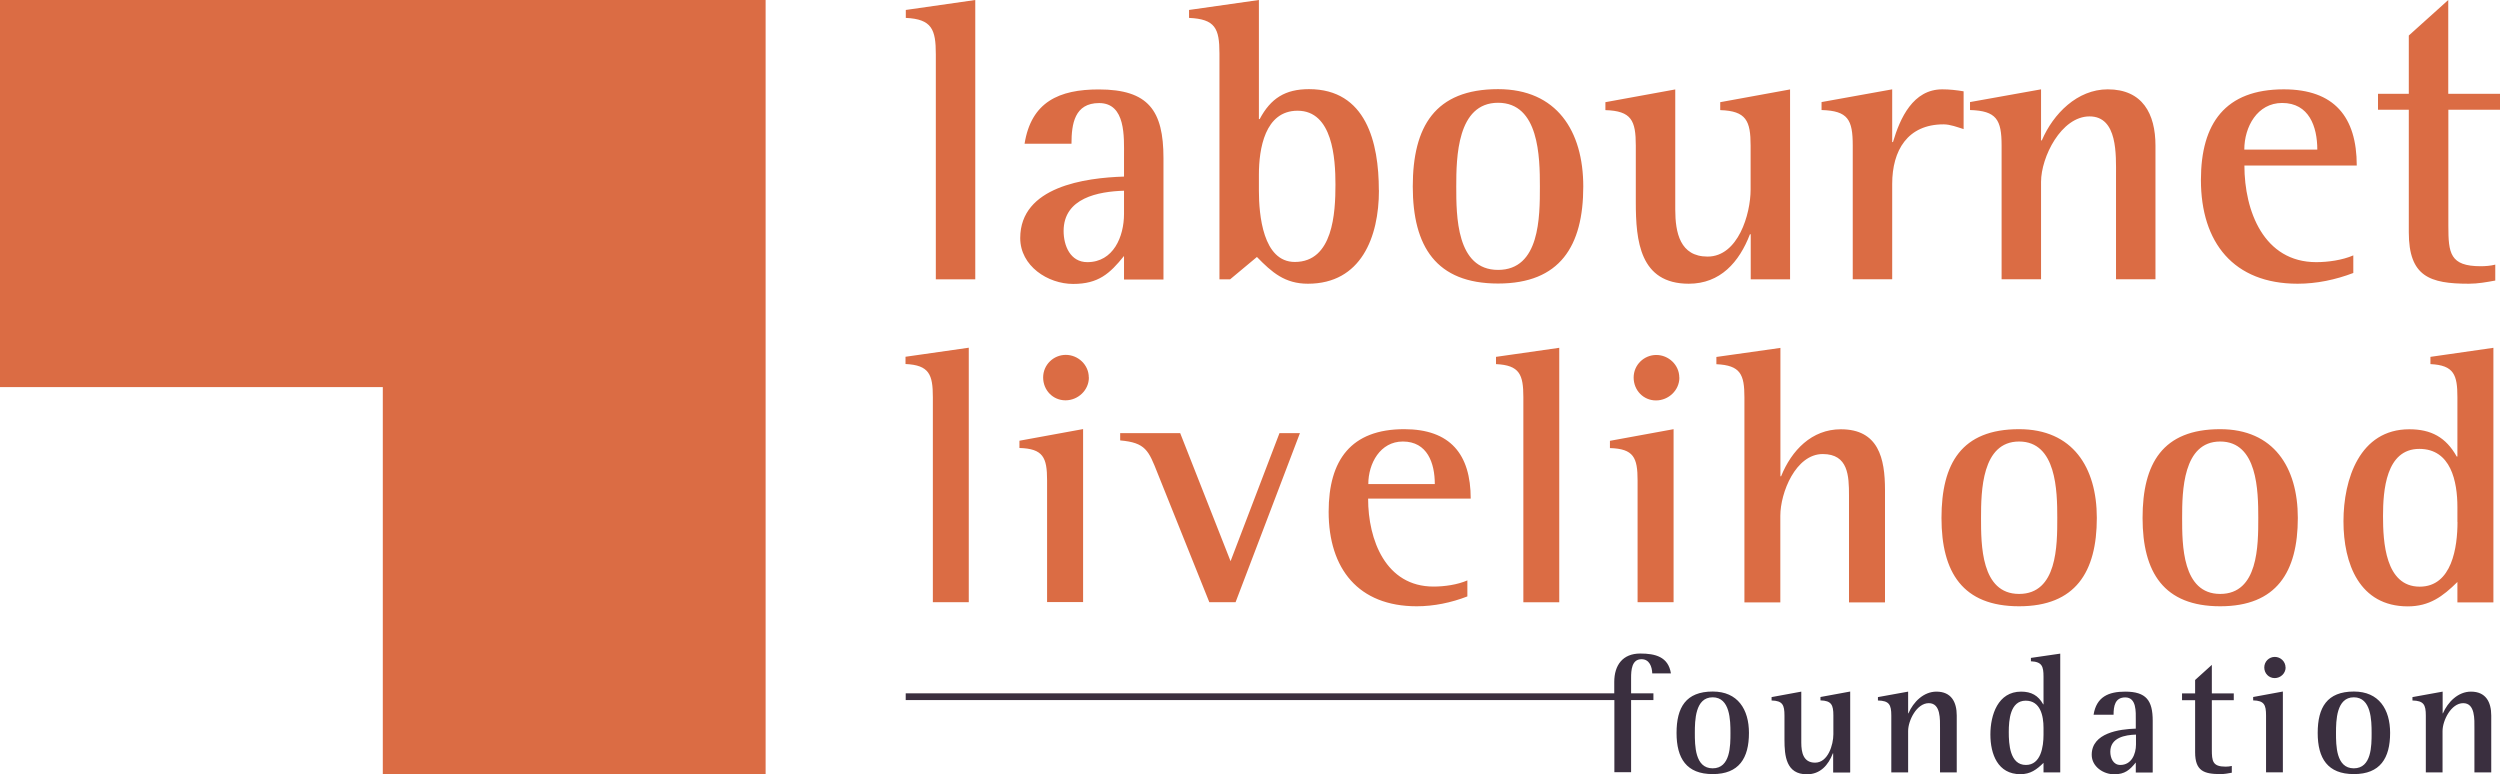
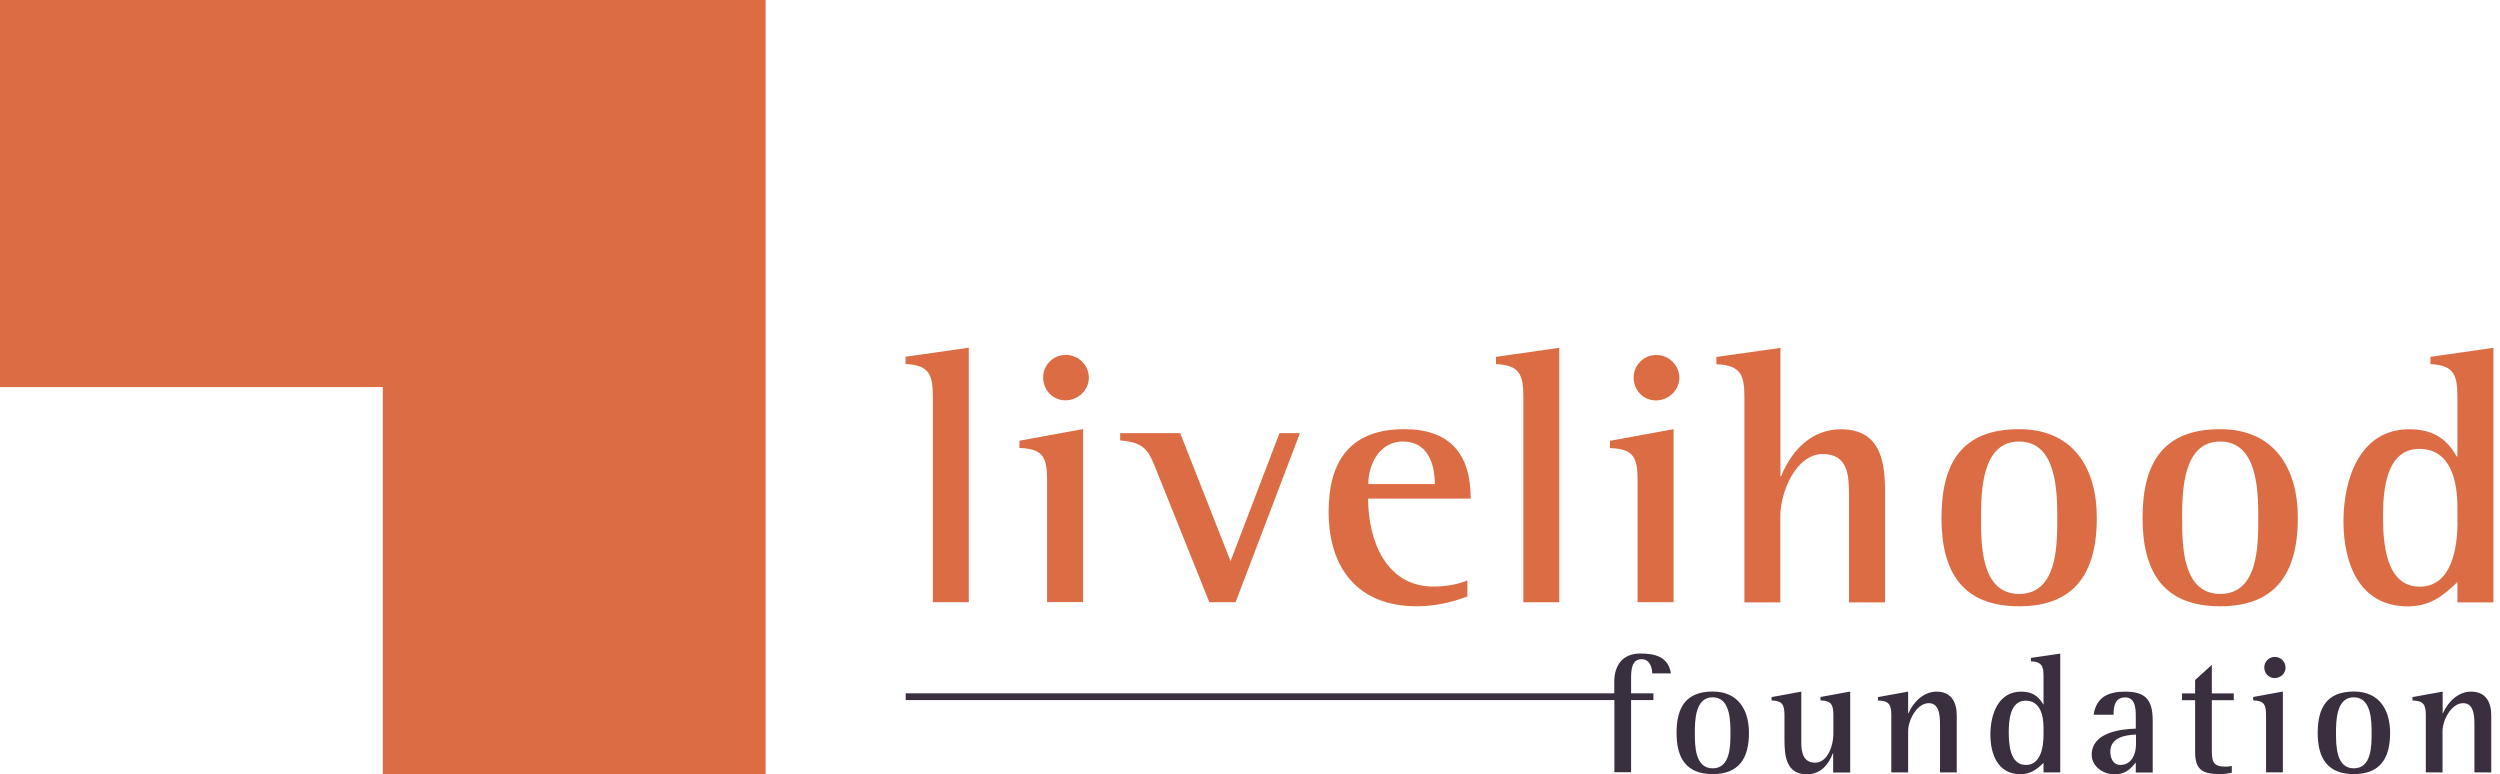
<svg xmlns="http://www.w3.org/2000/svg" width="155" height="48" viewBox="0 0 155 48" fill="none">
  <g clip-path="url(#clip0_1_37)">
    <path d="M154.457 47.883V44.361C154.457 43.522 154.116 42.881 153.201 42.881C152.402 42.881 151.767 43.522 151.462 44.226H151.444V42.881L149.572 43.22V43.43C150.267 43.448 150.401 43.683 150.401 44.367V47.889H151.438V45.324C151.438 44.67 151.969 43.596 152.719 43.596C153.469 43.596 153.414 44.614 153.414 45.163V47.889H154.451L154.457 47.883ZM147.04 45.441C147.04 46.236 147.04 47.636 145.936 47.636C144.832 47.636 144.832 46.206 144.832 45.441C144.832 44.676 144.856 43.233 145.936 43.233C147.016 43.233 147.04 44.663 147.04 45.441ZM148.187 45.441C148.187 43.979 147.492 42.875 145.942 42.875C144.277 42.875 143.697 43.862 143.697 45.441C143.697 47.02 144.314 47.994 145.942 47.994C147.571 47.994 148.187 47.007 148.187 45.441ZM141.538 47.883V42.875L139.696 43.214V43.424C140.379 43.442 140.495 43.695 140.495 44.361V47.883H141.532H141.538ZM141.703 41.382C141.703 41.012 141.392 40.728 141.038 40.728C140.684 40.728 140.385 41.012 140.385 41.382C140.385 41.752 140.666 42.042 141.032 42.042C141.398 42.042 141.709 41.746 141.709 41.382H141.703ZM138.494 43.411V42.992H137.134V41.222L136.097 42.159V42.992H135.286V43.411H136.097V46.637C136.097 47.803 136.646 47.994 137.677 47.994C137.915 47.994 138.147 47.951 138.372 47.908V47.489C138.25 47.519 138.11 47.532 137.988 47.532C137.177 47.532 137.134 47.186 137.134 46.471V43.411H138.494ZM132.431 46.156C132.431 46.755 132.151 47.427 131.461 47.427C131.016 47.427 130.839 46.995 130.839 46.606C130.839 45.731 131.754 45.564 132.431 45.545V46.156ZM133.468 47.883V44.688C133.468 43.436 133.072 42.881 131.76 42.881C130.723 42.881 129.979 43.208 129.802 44.312H131.041C131.041 43.788 131.126 43.239 131.766 43.239C132.474 43.239 132.419 44.145 132.419 44.639V45.175C131.4 45.206 129.686 45.441 129.686 46.798C129.686 47.532 130.412 48.007 131.077 48.007C131.742 48.007 132.047 47.735 132.419 47.273V47.896H133.456L133.468 47.883ZM126.698 45.558C126.698 46.286 126.539 47.427 125.606 47.427C124.605 47.427 124.544 46.125 124.544 45.385C124.544 44.645 124.63 43.442 125.594 43.442C126.508 43.442 126.698 44.386 126.698 45.126V45.558ZM127.735 47.883V40.525L125.917 40.79V41C126.606 41.031 126.698 41.314 126.698 41.956V43.67H126.679C126.368 43.115 125.941 42.881 125.307 42.881C123.873 42.881 123.404 44.324 123.404 45.539C123.404 46.755 123.861 48 125.264 48C125.886 48 126.271 47.717 126.698 47.297V47.889H127.735V47.883ZM121.318 47.883V44.361C121.318 43.522 120.976 42.881 120.061 42.881C119.262 42.881 118.628 43.522 118.323 44.226H118.304V42.881L116.432 43.22V43.43C117.127 43.448 117.261 43.683 117.261 44.367V47.889H118.304V45.324C118.304 44.67 118.835 43.596 119.585 43.596C120.336 43.596 120.281 44.614 120.281 45.163V47.889H121.324L121.318 47.883ZM114.712 47.883V42.875L112.869 43.214V43.424C113.553 43.442 113.669 43.707 113.669 44.361V45.521C113.669 46.175 113.339 47.285 112.534 47.285C111.808 47.285 111.68 46.656 111.68 46.045V42.881L109.838 43.22V43.43C110.521 43.448 110.637 43.701 110.637 44.367V45.86C110.637 46.872 110.741 48.007 112.028 48.007C112.857 48.007 113.357 47.439 113.638 46.705H113.656V47.896H114.699L114.712 47.883ZM107.288 45.441C107.288 46.236 107.288 47.636 106.184 47.636C105.08 47.636 105.08 46.206 105.08 45.441C105.08 44.676 105.098 43.233 106.184 43.233C107.27 43.233 107.288 44.663 107.288 45.441ZM108.435 45.441C108.435 43.979 107.74 42.875 106.19 42.875C104.525 42.875 103.946 43.862 103.946 45.441C103.946 47.02 104.562 47.994 106.19 47.994C107.819 47.994 108.435 47.007 108.435 45.441ZM103.598 41.758C103.439 40.716 102.622 40.519 101.695 40.519C100.603 40.519 100.084 41.246 100.084 42.283V42.986H56.154V43.405H100.091V47.877H101.128V43.405H102.512V42.986H101.128V42.036C101.128 41.573 101.158 40.87 101.774 40.87C102.262 40.87 102.427 41.333 102.439 41.752H103.604L103.598 41.758Z" fill="#3A2F3F" />
-     <path d="M155 6.803V5.816H151.792V0L149.346 2.202V5.816H147.436V6.803H149.346V14.402C149.346 17.147 150.645 17.591 153.066 17.591C153.628 17.591 154.17 17.493 154.707 17.394V16.407C154.414 16.481 154.097 16.506 153.804 16.506C151.895 16.506 151.798 15.692 151.798 14.008V6.803H155.006H155ZM143.673 9.277H139.147C139.147 7.864 139.952 6.384 141.495 6.384C143.16 6.384 143.673 7.846 143.673 9.277ZM146.119 10.264C146.119 7.247 144.722 5.539 141.593 5.539C137.97 5.539 136.457 7.642 136.457 11.158C136.457 15.044 138.488 17.591 142.453 17.591C143.63 17.591 144.801 17.345 145.905 16.925V15.834C145.222 16.13 144.338 16.253 143.606 16.253C140.355 16.253 139.153 13.082 139.153 10.264H146.125H146.119ZM133.639 17.314V9.03C133.639 7.05 132.834 5.539 130.68 5.539C128.796 5.539 127.301 7.05 126.594 8.703H126.545V5.539L122.141 6.328V6.822C123.782 6.871 124.099 7.414 124.099 9.024V17.314H126.545V11.275C126.545 9.739 127.795 7.217 129.552 7.217C131.309 7.217 131.193 9.616 131.193 10.905V17.314H133.639ZM121.744 8.012V5.662C121.305 5.588 120.866 5.539 120.421 5.539C118.609 5.539 117.804 7.322 117.365 8.808H117.316V5.539L112.936 6.328V6.822C114.577 6.871 114.87 7.414 114.87 9.024V17.314H117.316V11.399C117.316 9.32 118.274 7.71 120.5 7.71C120.915 7.71 121.354 7.883 121.75 8.006L121.744 8.012ZM110.984 17.308V5.545L106.654 6.335V6.828C108.27 6.877 108.538 7.494 108.538 9.03V11.75C108.538 13.286 107.758 15.908 105.873 15.908C104.159 15.908 103.866 14.421 103.866 12.99V5.545L99.535 6.335V6.828C101.152 6.877 101.42 7.47 101.42 9.03V12.546C101.42 14.921 101.664 17.591 104.702 17.591C106.66 17.591 107.831 16.253 108.496 14.526H108.545V17.32H110.991L110.984 17.308ZM95.473 11.565C95.473 13.446 95.473 16.734 92.88 16.734C90.288 16.734 90.288 13.366 90.288 11.565C90.288 9.764 90.337 6.372 92.88 6.372C95.424 6.372 95.473 9.739 95.473 11.565ZM98.163 11.565C98.163 8.123 96.522 5.527 92.88 5.527C88.965 5.527 87.592 7.852 87.592 11.565C87.592 15.278 89.038 17.579 92.88 17.579C96.723 17.579 98.163 15.254 98.163 11.565ZM82.798 11.442C82.798 13.2 82.651 16.241 80.278 16.241C78.296 16.241 78.052 13.298 78.052 11.836V10.825C78.052 9.24 78.418 6.865 80.449 6.865C82.627 6.865 82.798 9.832 82.798 11.442ZM85.488 11.787C85.488 8.845 84.707 5.527 81.157 5.527C79.687 5.527 78.784 6.094 78.101 7.383H78.052V0L73.721 0.617V1.11C75.338 1.184 75.606 1.752 75.606 3.312V17.32H76.265L77.93 15.932C78.863 16.894 79.668 17.591 81.09 17.591C84.39 17.591 85.494 14.698 85.494 11.8L85.488 11.787ZM69.689 13.261C69.689 14.674 69.031 16.253 67.414 16.253C66.359 16.253 65.944 15.235 65.944 14.322C65.944 12.268 68.097 11.874 69.689 11.824V13.261ZM72.135 17.32V9.801C72.135 6.859 71.208 5.545 68.122 5.545C65.676 5.545 63.937 6.31 63.523 8.913H66.432C66.432 7.673 66.627 6.39 68.146 6.39C69.811 6.39 69.689 8.518 69.689 9.684V10.948C67.292 11.022 63.254 11.565 63.254 14.76C63.254 16.493 64.968 17.604 66.536 17.604C68.103 17.604 68.811 16.962 69.689 15.87V17.332H72.135V17.32ZM60.467 17.32V0L56.16 0.617V1.11C57.777 1.184 58.021 1.826 58.021 3.362V17.32H60.467Z" fill="#DB6C44" />
    <path d="M47.468 48V24V0H23.734H0V24H23.734V48H47.468Z" fill="#DB6C44" />
    <path d="M152.365 32.358C152.365 33.912 152.029 36.373 150.022 36.373C147.881 36.373 147.747 33.579 147.747 32C147.747 30.421 147.924 27.831 149.998 27.831C151.962 27.831 152.359 29.86 152.359 31.439V32.364L152.365 32.358ZM154.591 37.342V21.564L150.687 22.125V22.575C152.157 22.643 152.359 23.254 152.359 24.629V28.305H152.316C151.645 27.109 150.73 26.615 149.376 26.615C146.302 26.615 145.295 29.706 145.295 32.321C145.295 34.936 146.277 37.595 149.284 37.595C150.62 37.595 151.45 36.984 152.359 36.083V37.348H154.585L154.591 37.342ZM140.013 32.111C140.013 33.826 140.013 36.824 137.652 36.824C135.292 36.824 135.292 33.758 135.292 32.111C135.292 30.464 135.334 27.374 137.652 27.374C139.97 27.374 140.013 30.44 140.013 32.111ZM142.465 32.111C142.465 28.978 140.97 26.609 137.652 26.609C134.084 26.609 132.839 28.731 132.839 32.111C132.839 35.491 134.157 37.589 137.652 37.589C141.147 37.589 142.465 35.467 142.465 32.111ZM127.551 32.111C127.551 33.826 127.551 36.824 125.184 36.824C122.818 36.824 122.824 33.758 122.824 32.111C122.824 30.464 122.866 27.374 125.184 27.374C127.502 27.374 127.551 30.44 127.551 32.111ZM130.003 32.111C130.003 28.978 128.509 26.609 125.184 26.609C121.616 26.609 120.372 28.731 120.372 32.111C120.372 35.491 121.689 37.589 125.184 37.589C128.679 37.589 130.003 35.467 130.003 32.111ZM116.87 37.342V30.378C116.87 28.416 116.468 26.615 114.132 26.615C112.326 26.615 111.076 27.923 110.429 29.527H110.386V21.57L106.416 22.131V22.581C107.91 22.649 108.154 23.211 108.154 24.636V37.348H110.38V31.982C110.38 30.538 111.338 28.151 113.009 28.151C114.595 28.151 114.638 29.502 114.638 30.723V37.348H116.864L116.87 37.342ZM103.762 37.342V26.609L99.816 27.331V27.781C101.286 27.824 101.53 28.367 101.53 29.786V37.336H103.762V37.342ZM104.116 23.408C104.116 22.619 103.445 22.008 102.689 22.008C101.932 22.008 101.286 22.619 101.286 23.408C101.286 24.198 101.89 24.827 102.67 24.827C103.451 24.827 104.122 24.198 104.122 23.408H104.116ZM96.674 37.342V21.564L92.752 22.125V22.575C94.222 22.643 94.448 23.229 94.448 24.629V37.342H96.674ZM88.958 30.014H84.835C84.835 28.731 85.573 27.374 86.976 27.374C88.495 27.374 88.958 28.706 88.958 30.014ZM91.184 30.915C91.184 28.164 89.916 26.609 87.061 26.609C83.761 26.609 82.376 28.527 82.376 31.729C82.376 35.269 84.225 37.589 87.836 37.589C88.903 37.589 89.977 37.366 90.977 36.978V35.985C90.355 36.256 89.55 36.367 88.879 36.367C85.914 36.367 84.823 33.48 84.823 30.915H91.178H91.184ZM80.595 26.856H79.327L76.295 34.794L73.172 26.856H69.451V27.306C71.031 27.442 71.214 27.935 71.769 29.336L74.978 37.336H76.606L80.595 26.856ZM67.152 37.336V26.603L63.205 27.325V27.775C64.675 27.818 64.919 28.361 64.919 29.78V37.329H67.145L67.152 37.336ZM67.505 23.402C67.505 22.612 66.834 22.002 66.078 22.002C65.322 22.002 64.675 22.612 64.675 23.402C64.675 24.191 65.279 24.82 66.06 24.82C66.841 24.82 67.511 24.191 67.511 23.402H67.505ZM60.064 37.336V21.558L56.142 22.119V22.569C57.612 22.637 57.837 23.223 57.837 24.623V37.336H60.07H60.064Z" fill="#DB6C44" />
  </g>
  <defs>
    <clipPath id="clip0_1_37">
      <rect width="155" height="48" fill="white" />
    </clipPath>
  </defs>
</svg>